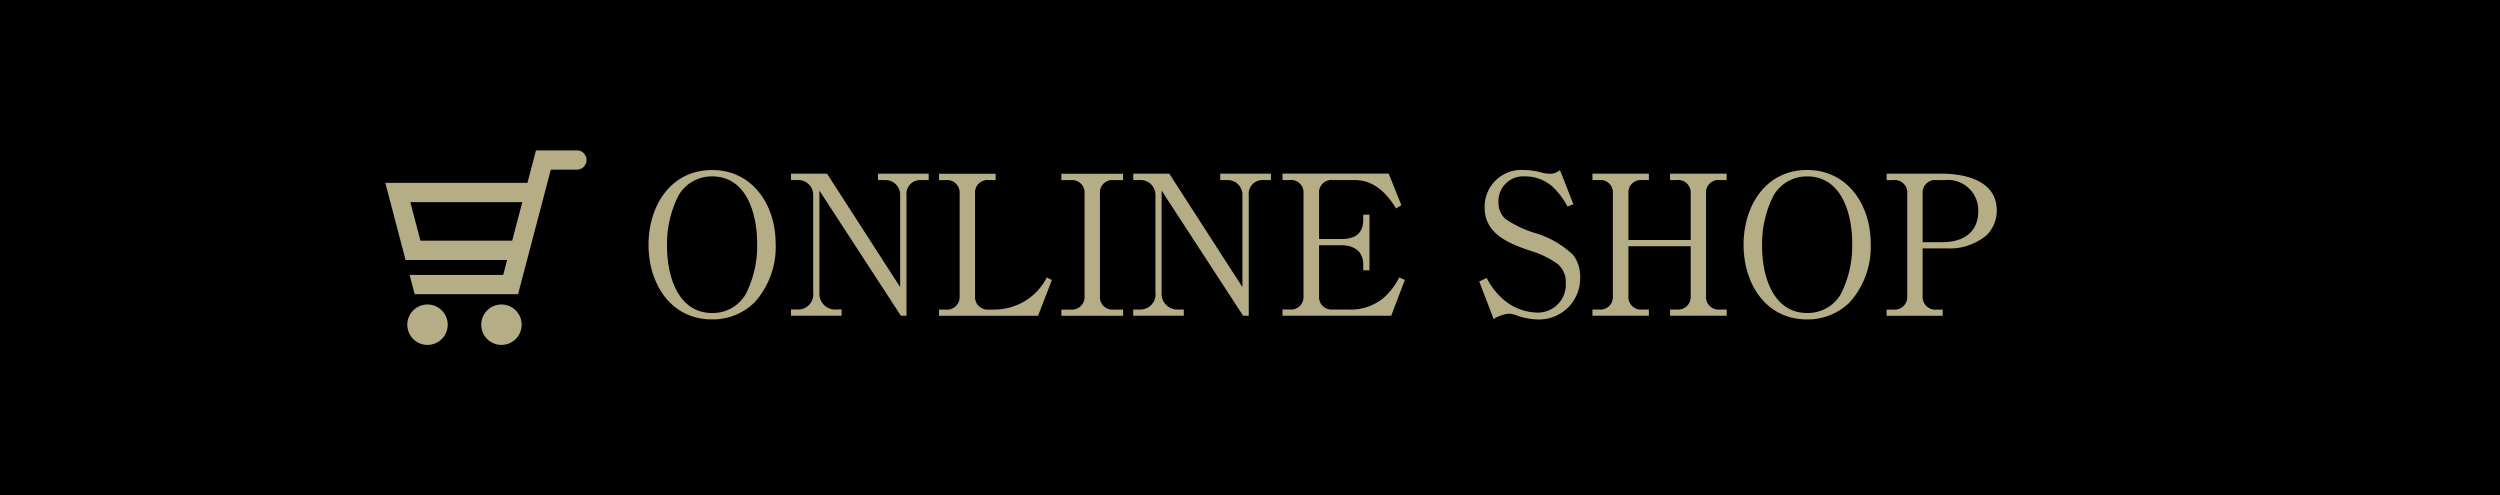
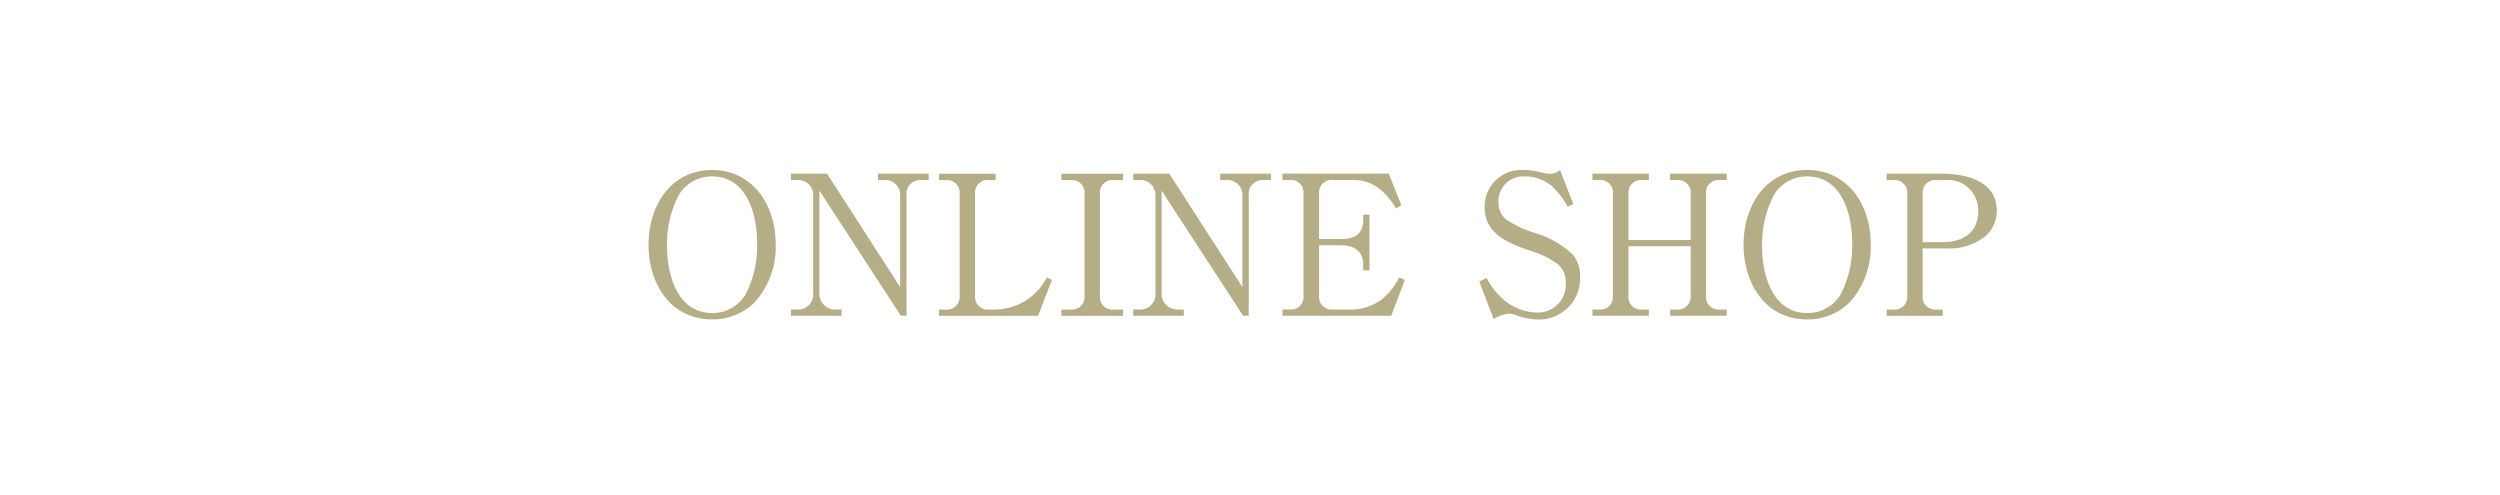
<svg xmlns="http://www.w3.org/2000/svg" width="212" height="42" viewBox="0 0 212 42">
  <g transform="translate(1948 -1265)">
-     <rect width="212" height="42" transform="translate(-1948 1265)" />
    <path d="M11.834-8.777c0-3.2-1.93-6.2-5.379-6.2-3.564,0-5.4,3.085-5.4,6.336S2.891-2.31,6.455-2.31a5.065,5.065,0,0,0,3.6-1.452,7.012,7.012,0,0,0,1.782-5.016ZM6.455-2.854C3.5-2.854,2.627-6.088,2.627-8.48A9.056,9.056,0,0,1,3.6-12.82a3.24,3.24,0,0,1,2.854-1.617c2.953,0,3.811,3.234,3.811,5.643A9.022,9.022,0,0,1,9.31-4.471,3.24,3.24,0,0,1,6.455-2.854Zm16,.231h.478v-10.2a1.168,1.168,0,0,1,.318-.949,1.168,1.168,0,0,1,.936-.354h.627v-.544H20.513v.544h.594a1.243,1.243,0,0,1,.93.369,1.243,1.243,0,0,1,.357.935v7.771l-6.2-9.619H13.138v.544h.528a1.256,1.256,0,0,1,.963.342,1.256,1.256,0,0,1,.39.945v8.25a1.28,1.28,0,0,1-.339,1.036,1.28,1.28,0,0,1-1.014.4h-.528v.528h4.29v-.528h-.445a1.335,1.335,0,0,1-1.049-.387,1.335,1.335,0,0,1-.387-1.049v-8.646Zm8.035-11.5v-.544h-4.8v.544h.561a1.063,1.063,0,0,1,.864.288,1.063,1.063,0,0,1,.324.851v8.7a1.072,1.072,0,0,1-.328.847,1.072,1.072,0,0,1-.86.292h-.561v.528h8.4l1.171-3.036-.429-.214a5.02,5.02,0,0,1-1.881,2.013,5.1,5.1,0,0,1-2.59.709h-.445a1.067,1.067,0,0,1-.851-.3,1.067,1.067,0,0,1-.32-.842v-8.7a1.058,1.058,0,0,1,.317-.846,1.058,1.058,0,0,1,.854-.293Zm10.807,0v-.544h-5.23v.544h.775a1.063,1.063,0,0,1,.864.288,1.063,1.063,0,0,1,.324.851v8.7a1.072,1.072,0,0,1-.328.847,1.072,1.072,0,0,1-.86.292h-.775v.528H41.3v-.528h-.792a1.059,1.059,0,0,1-.854-.293,1.059,1.059,0,0,1-.318-.845v-8.7a1.051,1.051,0,0,1,.314-.849,1.051,1.051,0,0,1,.857-.29Zm10.18,11.5h.478v-10.2a1.168,1.168,0,0,1,.318-.949,1.168,1.168,0,0,1,.936-.354h.627v-.544H49.536v.544h.594a1.243,1.243,0,0,1,.93.369,1.243,1.243,0,0,1,.357.935v7.771l-6.2-9.619H42.161v.544h.528a1.256,1.256,0,0,1,.963.342,1.256,1.256,0,0,1,.39.945v8.25A1.28,1.28,0,0,1,43.7-3.551a1.28,1.28,0,0,1-1.014.4h-.528v.528h4.29v-.528h-.445a1.335,1.335,0,0,1-1.049-.387,1.335,1.335,0,0,1-.387-1.049v-8.646ZM57.918-8.6H59.8c1.056,0,1.864.495,1.864,1.633v.495h.528v-4.719h-.528v.429c0,1.2-.726,1.633-1.864,1.633H57.918v-3.861a1.051,1.051,0,0,1,.314-.849,1.051,1.051,0,0,1,.857-.29h1.831c1.65,0,2.722,1.105,3.531,2.409l.445-.28-1.072-2.673H54.816v.544h.61a1.051,1.051,0,0,1,.857.29,1.051,1.051,0,0,1,.314.849v8.7a1.059,1.059,0,0,1-.318.845,1.059,1.059,0,0,1-.854.293h-.61v.528h9.223l1.155-3.036-.479-.214a5.775,5.775,0,0,1-1.3,1.716A4.358,4.358,0,0,1,60.36-3.151h-1.27a1.059,1.059,0,0,1-.854-.293,1.059,1.059,0,0,1-.318-.845Zm21.565-3.481-1.138-2.9a1.242,1.242,0,0,1-.924.313,2.9,2.9,0,0,1-.643-.1,5.915,5.915,0,0,0-1.518-.214,3.11,3.11,0,0,0-2.357.872,3.11,3.11,0,0,0-.943,2.329c0,2.211,2.029,3.019,3.811,3.63A7.659,7.659,0,0,1,78.163-7a2,2,0,0,1,.676,1.617A2.369,2.369,0,0,1,78.165-3.6a2.369,2.369,0,0,1-1.768.71,4.529,4.529,0,0,1-2.97-1.221,5.988,5.988,0,0,1-1.3-1.716l-.627.3,1.221,3.184A2.945,2.945,0,0,1,74.054-2.8a2.281,2.281,0,0,1,.66.165,5.863,5.863,0,0,0,1.765.33,3.492,3.492,0,0,0,2.553-1.016A3.492,3.492,0,0,0,80.06-5.873a3.02,3.02,0,0,0-.594-1.9,7.8,7.8,0,0,0-3.184-1.848,9.01,9.01,0,0,1-2.541-1.2,1.806,1.806,0,0,1-.61-1.435,2.1,2.1,0,0,1,.641-1.6,2.1,2.1,0,0,1,1.619-.582,3.483,3.483,0,0,1,2.31.858,6.422,6.422,0,0,1,1.287,1.7Zm9.949,3.036h-5.28v-3.943a1.051,1.051,0,0,1,.314-.849,1.051,1.051,0,0,1,.857-.29h.561v-.544H81.1v.544h.561a1.051,1.051,0,0,1,.857.29,1.051,1.051,0,0,1,.314.849v8.7a1.059,1.059,0,0,1-.318.845,1.059,1.059,0,0,1-.854.293H81.1v.528h4.785v-.528h-.561a1.059,1.059,0,0,1-.854-.293,1.059,1.059,0,0,1-.318-.845V-8.513h5.28V-4.29a1.072,1.072,0,0,1-.328.847,1.072,1.072,0,0,1-.86.292h-.561v.528h4.8v-.528h-.577a1.059,1.059,0,0,1-.854-.293,1.059,1.059,0,0,1-.318-.845v-8.7a1.051,1.051,0,0,1,.314-.849,1.051,1.051,0,0,1,.857-.29h.577v-.544h-4.8v.544h.561a1.063,1.063,0,0,1,.864.288,1.063,1.063,0,0,1,.324.851Zm15.262.264c0-3.2-1.93-6.2-5.379-6.2-3.564,0-5.4,3.085-5.4,6.336s1.831,6.336,5.4,6.336a5.065,5.065,0,0,0,3.6-1.452A7.012,7.012,0,0,0,104.694-8.777ZM99.315-2.854c-2.953,0-3.828-3.234-3.828-5.626a9.056,9.056,0,0,1,.973-4.339,3.24,3.24,0,0,1,2.854-1.617c2.953,0,3.811,3.234,3.811,5.643a9.022,9.022,0,0,1-.957,4.323A3.24,3.24,0,0,1,99.315-2.854Zm6.732-11.814v.544h.577a1.058,1.058,0,0,1,.854.293,1.058,1.058,0,0,1,.317.846v8.7a1.067,1.067,0,0,1-.32.842,1.067,1.067,0,0,1-.851.3h-.578v.528H110.8v-.528h-.528a1.067,1.067,0,0,1-.851-.3,1.067,1.067,0,0,1-.32-.842V-8.332h2.013a4.89,4.89,0,0,0,3.415-1.122,2.93,2.93,0,0,0,.858-2.1c0-2.524-2.673-3.118-4.7-3.118ZM109.1-8.86v-4.125a1.058,1.058,0,0,1,.317-.846,1.058,1.058,0,0,1,.854-.293h.709a2.571,2.571,0,0,1,2.013.669,2.571,2.571,0,0,1,.825,1.954c0,1.864-1.336,2.64-3.036,2.64Z" transform="translate(-1894.061 1294.397)" fill="#b4ad86" />
    <g transform="translate(-1915.325 1277.751)">
-       <path d="M16.252,8.493H12.776l-.725,2.756H0l1.717,6.539h8.611L10,19.054H2.062l.429,1.635h8.765l2.779-10.56h2.211a.818.818,0,1,0,0-1.637ZM2.978,16.153l-.86-3.27h9.5l-.86,3.27Z" transform="translate(0 -8.493)" fill="#b4ad86" />
-       <path d="M57.651,400.649a1.714,1.714,0,1,0,1.713,1.714,1.714,1.714,0,0,0-1.713-1.714Z" transform="translate(-54.072 -387.579)" fill="#b4ad86" />
-       <path d="M245.78,400.649a1.714,1.714,0,1,0,1.713,1.714A1.714,1.714,0,0,0,245.78,400.649Z" transform="translate(-235.931 -387.579)" fill="#b4ad86" />
-     </g>
+       </g>
  </g>
</svg>